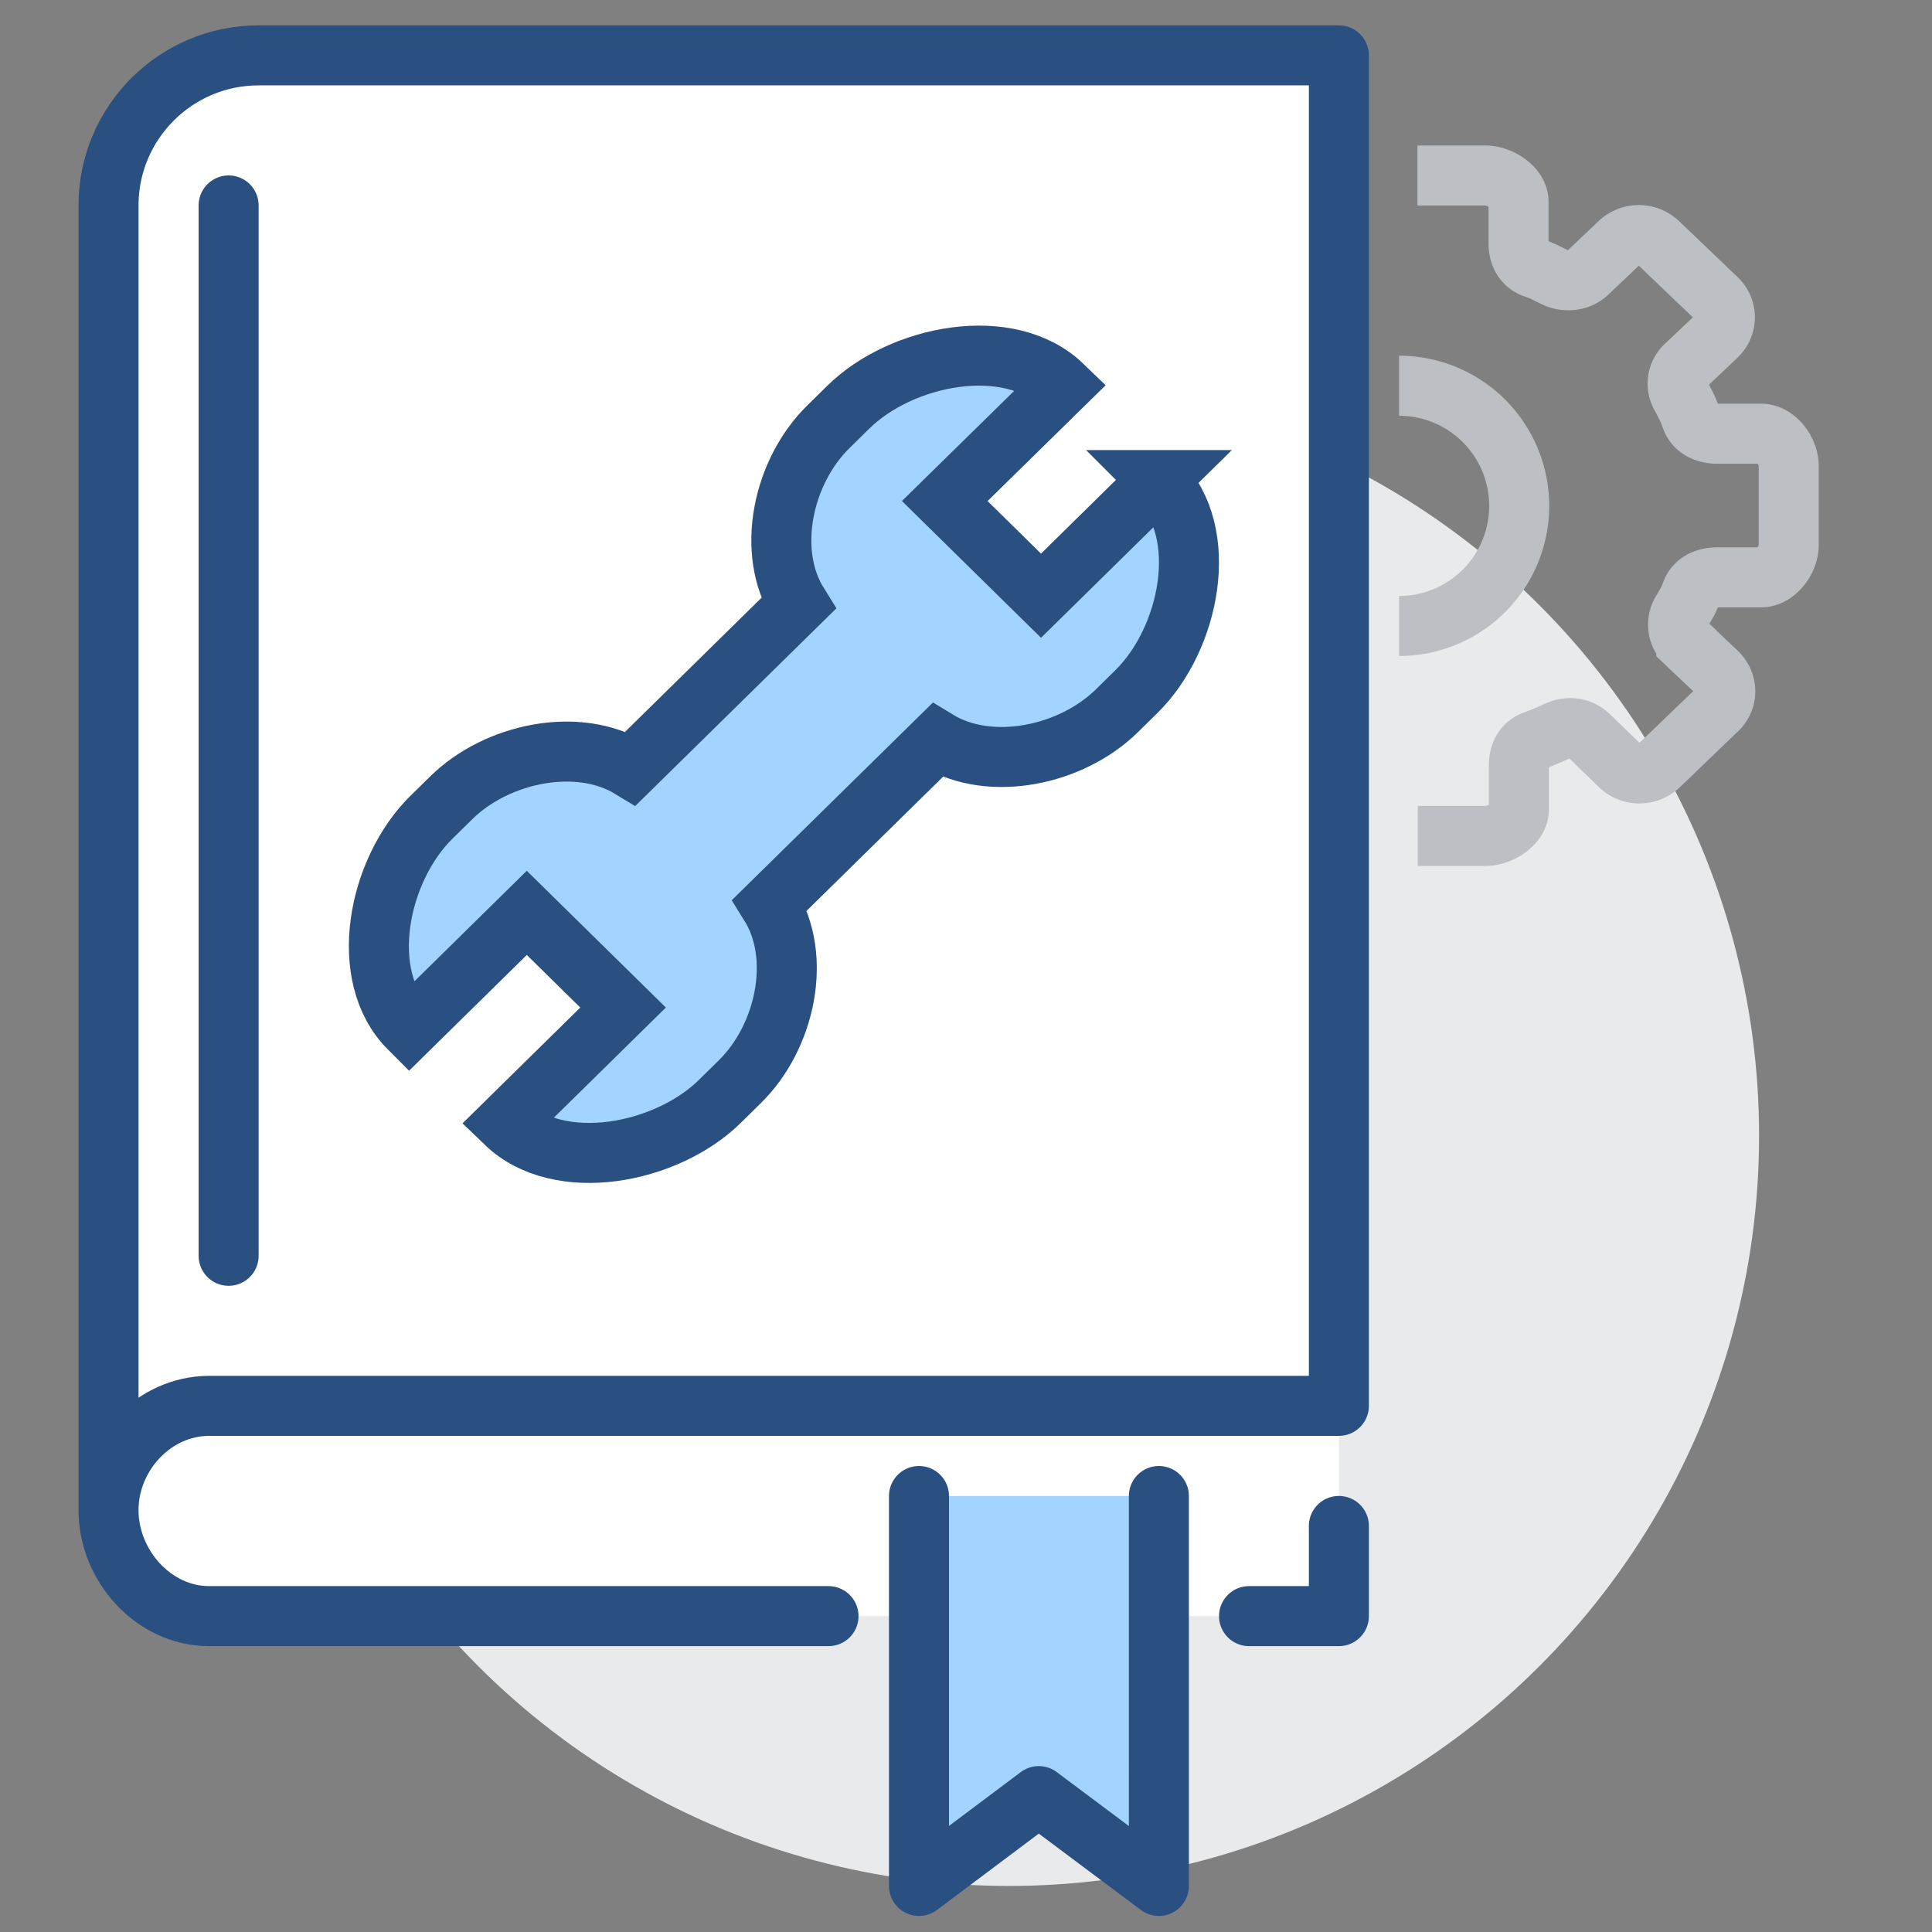
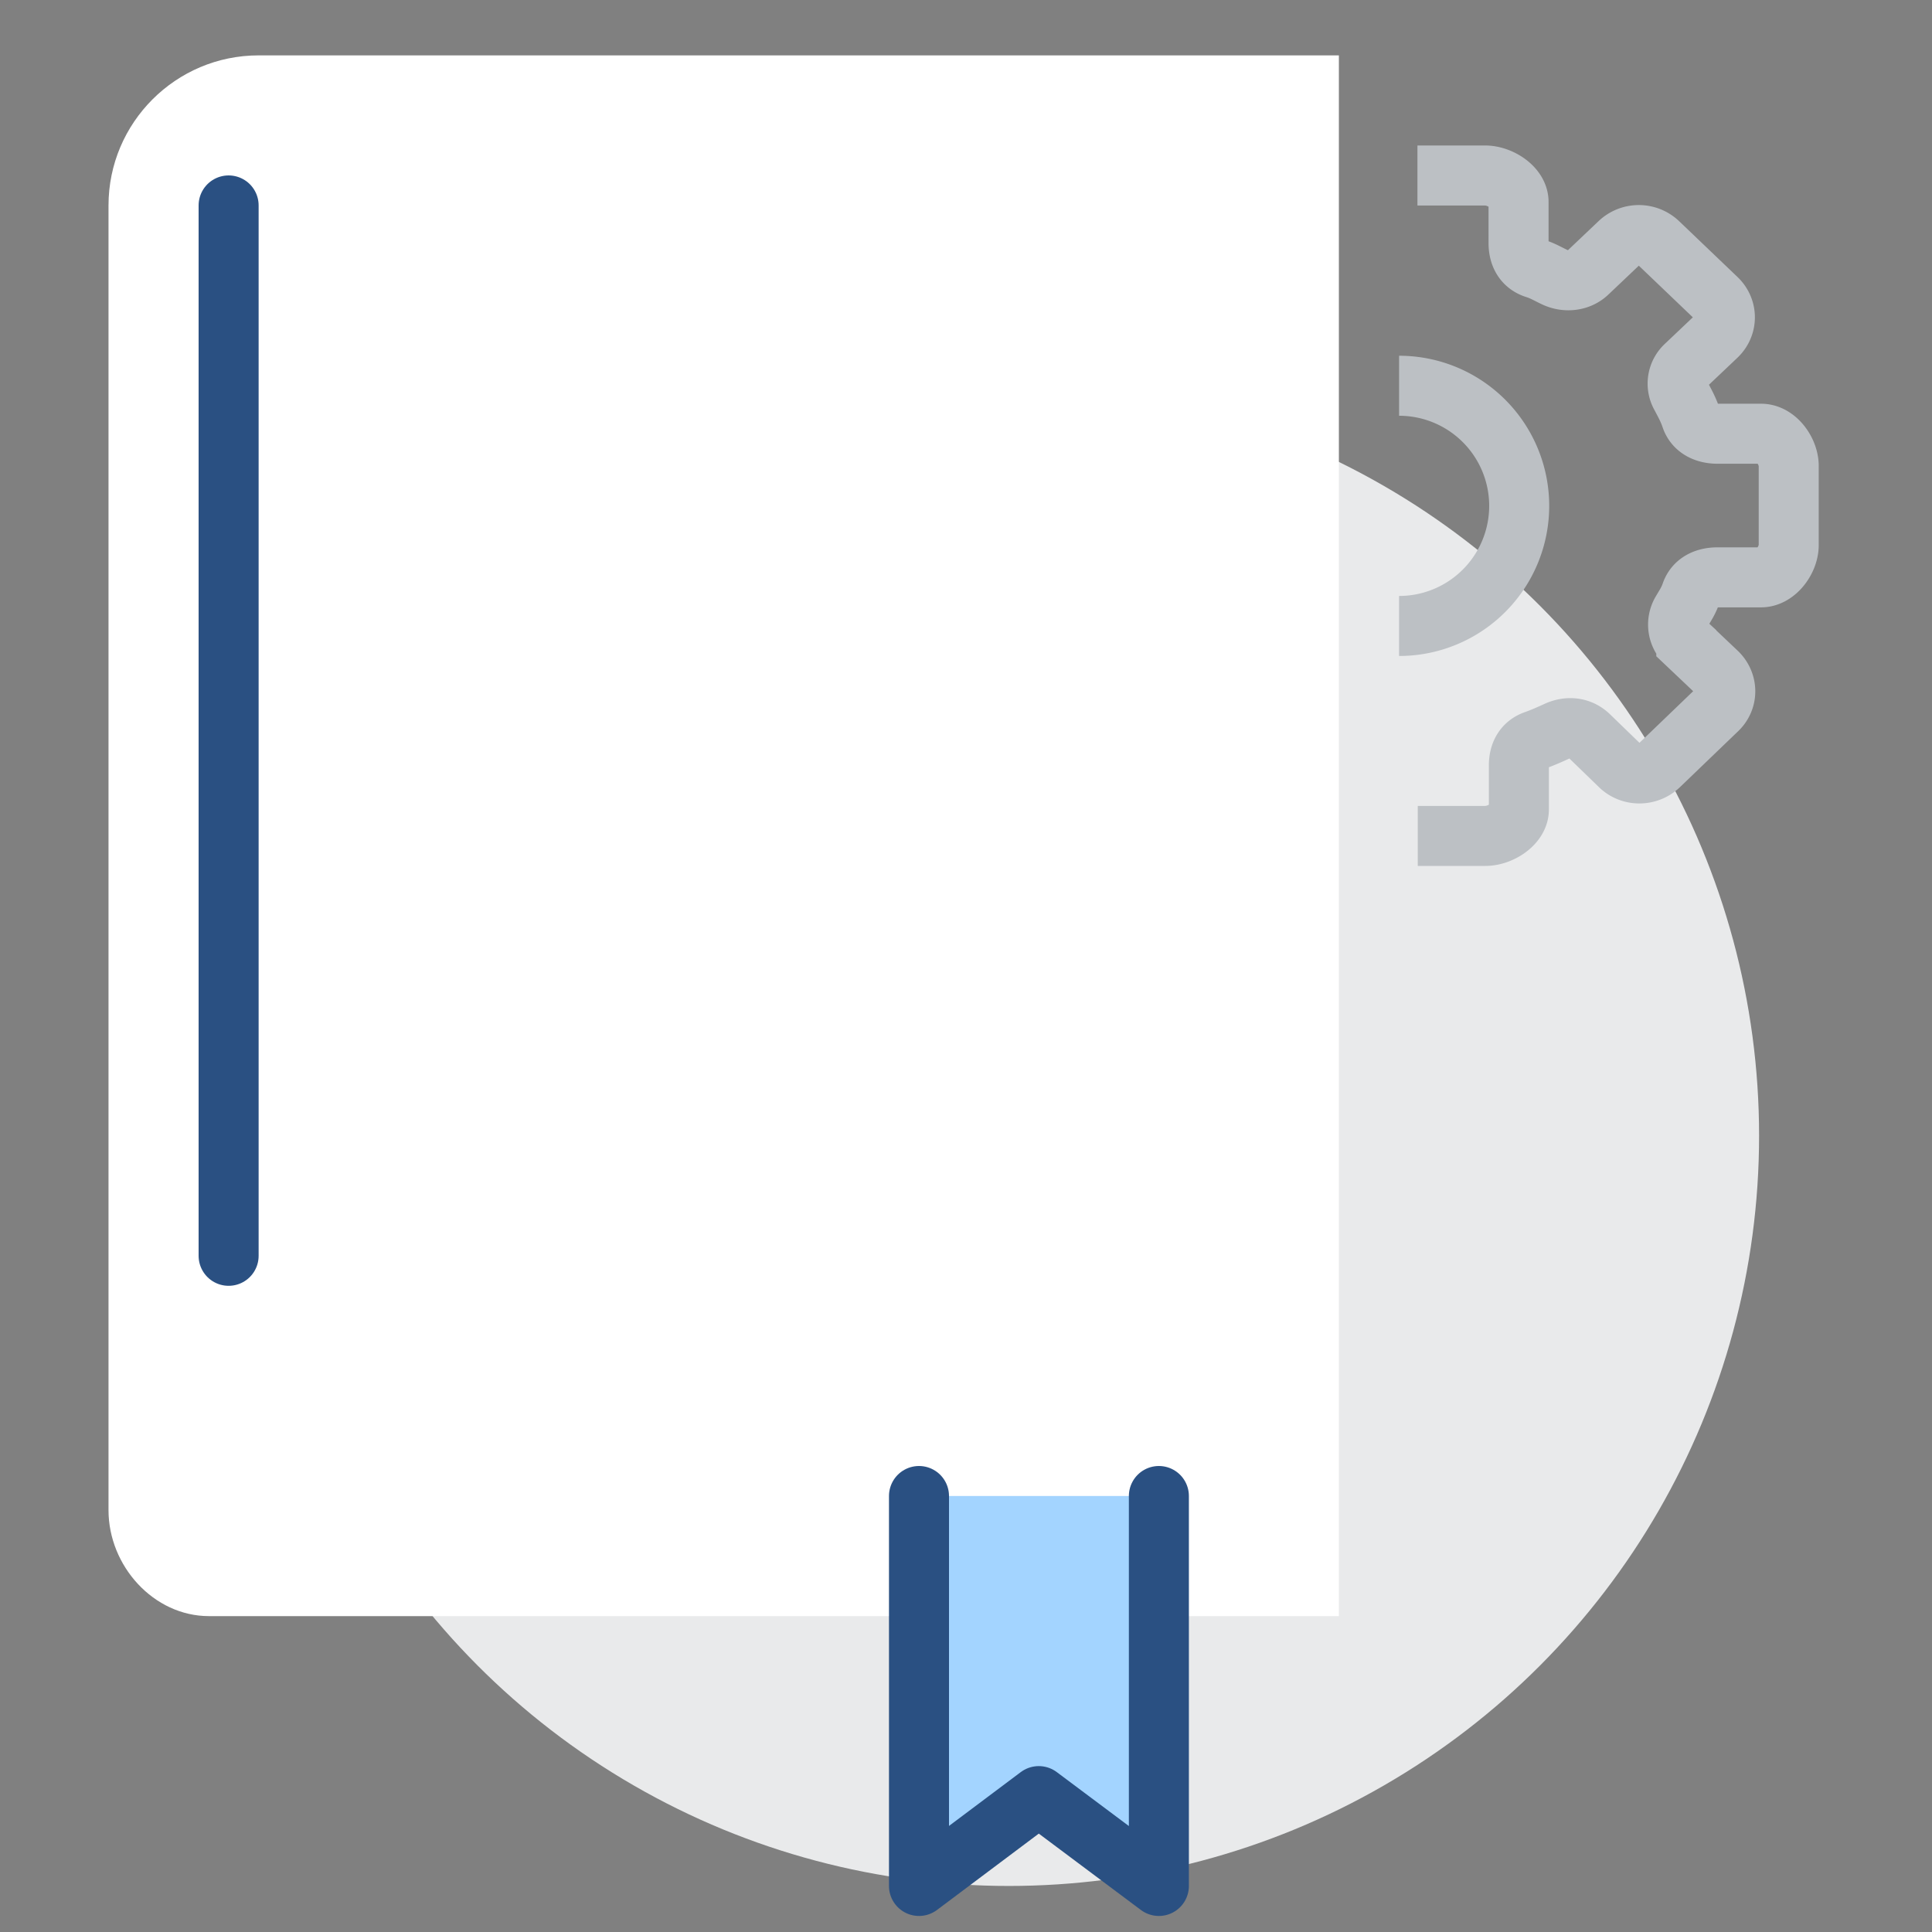
<svg xmlns="http://www.w3.org/2000/svg" version="1.1" id="Layer_1" x="0" y="0" width="60" height="60" xml:space="preserve">
  <rect width="100%" height="100%" fill="#808080" stroke="none" />
  <style>.st1,.st3{fill:none;stroke:#bcc0c4;stroke-width:1.864;stroke-miterlimit:10}.st3{stroke:#2a5082;stroke-linecap:round;stroke-linejoin:round}</style>
  <circle cx="31.33" cy="35.27" r="23.3" fill="#e9eaeb" />
  <path class="st1" d="M43.45 11.98a3.73 3.73 0 0 1 0 7.46" />
  <path d="M8.03 1.72c-2.57 0-4.66 2.09-4.66 4.66V46.9c0 1.73 1.4 3.29 3.12 3.29h35.09V1.72H8.03z" fill="#fff" />
  <path class="st1" d="M44.03 25.96h2.1c.47 0 1.04-.37 1.04-.82v-1.37c0-.36.15-.66.51-.78.25-.09.45-.18.69-.29.34-.15.71-.11.98.15l.96.93c.33.32.87.32 1.21 0l1.81-1.74c.34-.32.33-.84-.01-1.16l-.95-.9a.792.792 0 0 1-.16-.96c.12-.21.22-.34.31-.6.12-.34.44-.49.82-.49h1.35c.47 0 .86-.55.86-1v-2.46c0-.45-.38-1-.86-1h-1.35c-.37 0-.7-.15-.82-.49-.09-.27-.2-.46-.32-.69a.761.761 0 0 1 .15-.94l.97-.92c.33-.32.33-.83 0-1.15L51.5 7.54a.883.883 0 0 0-1.21 0l-.98.93c-.26.25-.66.3-1 .15-.24-.11-.39-.21-.65-.29-.35-.12-.5-.42-.5-.78V6.27c0-.45-.57-.82-1.04-.82h-2.1" />
-   <path class="st3" d="M3.37 46.9V6.38c0-2.57 2.09-4.66 4.66-4.66h33.55v41.94H6.5c-1.73 0-3.13 1.52-3.13 3.24s1.4 3.29 3.12 3.29h19.24M38.79 50.19h2.79v-2.8" />
  <path fill="#a3d4ff" d="M28.54 46.46v12.11l3.72-2.79 3.73 2.79V46.46z" />
  <path class="st3" d="M28.54 46.46v12.11l3.72-2.79 3.73 2.79V46.46" />
-   <path d="m35.98 14.91-3.65 3.59-2.99-2.94L33 11.97c-1.67-1.61-5.01-.95-6.66.68l-.61.6c-1.43 1.4-1.95 3.88-.94 5.5l-5.2 5.11c-1.64-1-4.16-.48-5.58.92l-.61.6c-1.66 1.63-2.33 4.92-.69 6.56l3.65-3.59 2.99 2.94-3.65 3.59c1.67 1.61 5.01.95 6.66-.68l.61-.6c1.43-1.4 1.95-3.88.94-5.5l5.2-5.11c1.64 1 4.16.48 5.58-.92l.61-.6c1.65-1.63 2.32-4.92.68-6.56z" fill="#a3d4ff" stroke="#2a5082" stroke-width="1.864" stroke-miterlimit="10" />
  <path fill="none" stroke="#2a5082" stroke-width="1.864" stroke-linecap="round" stroke-miterlimit="10" d="M7.1 6.38V39" />
</svg>